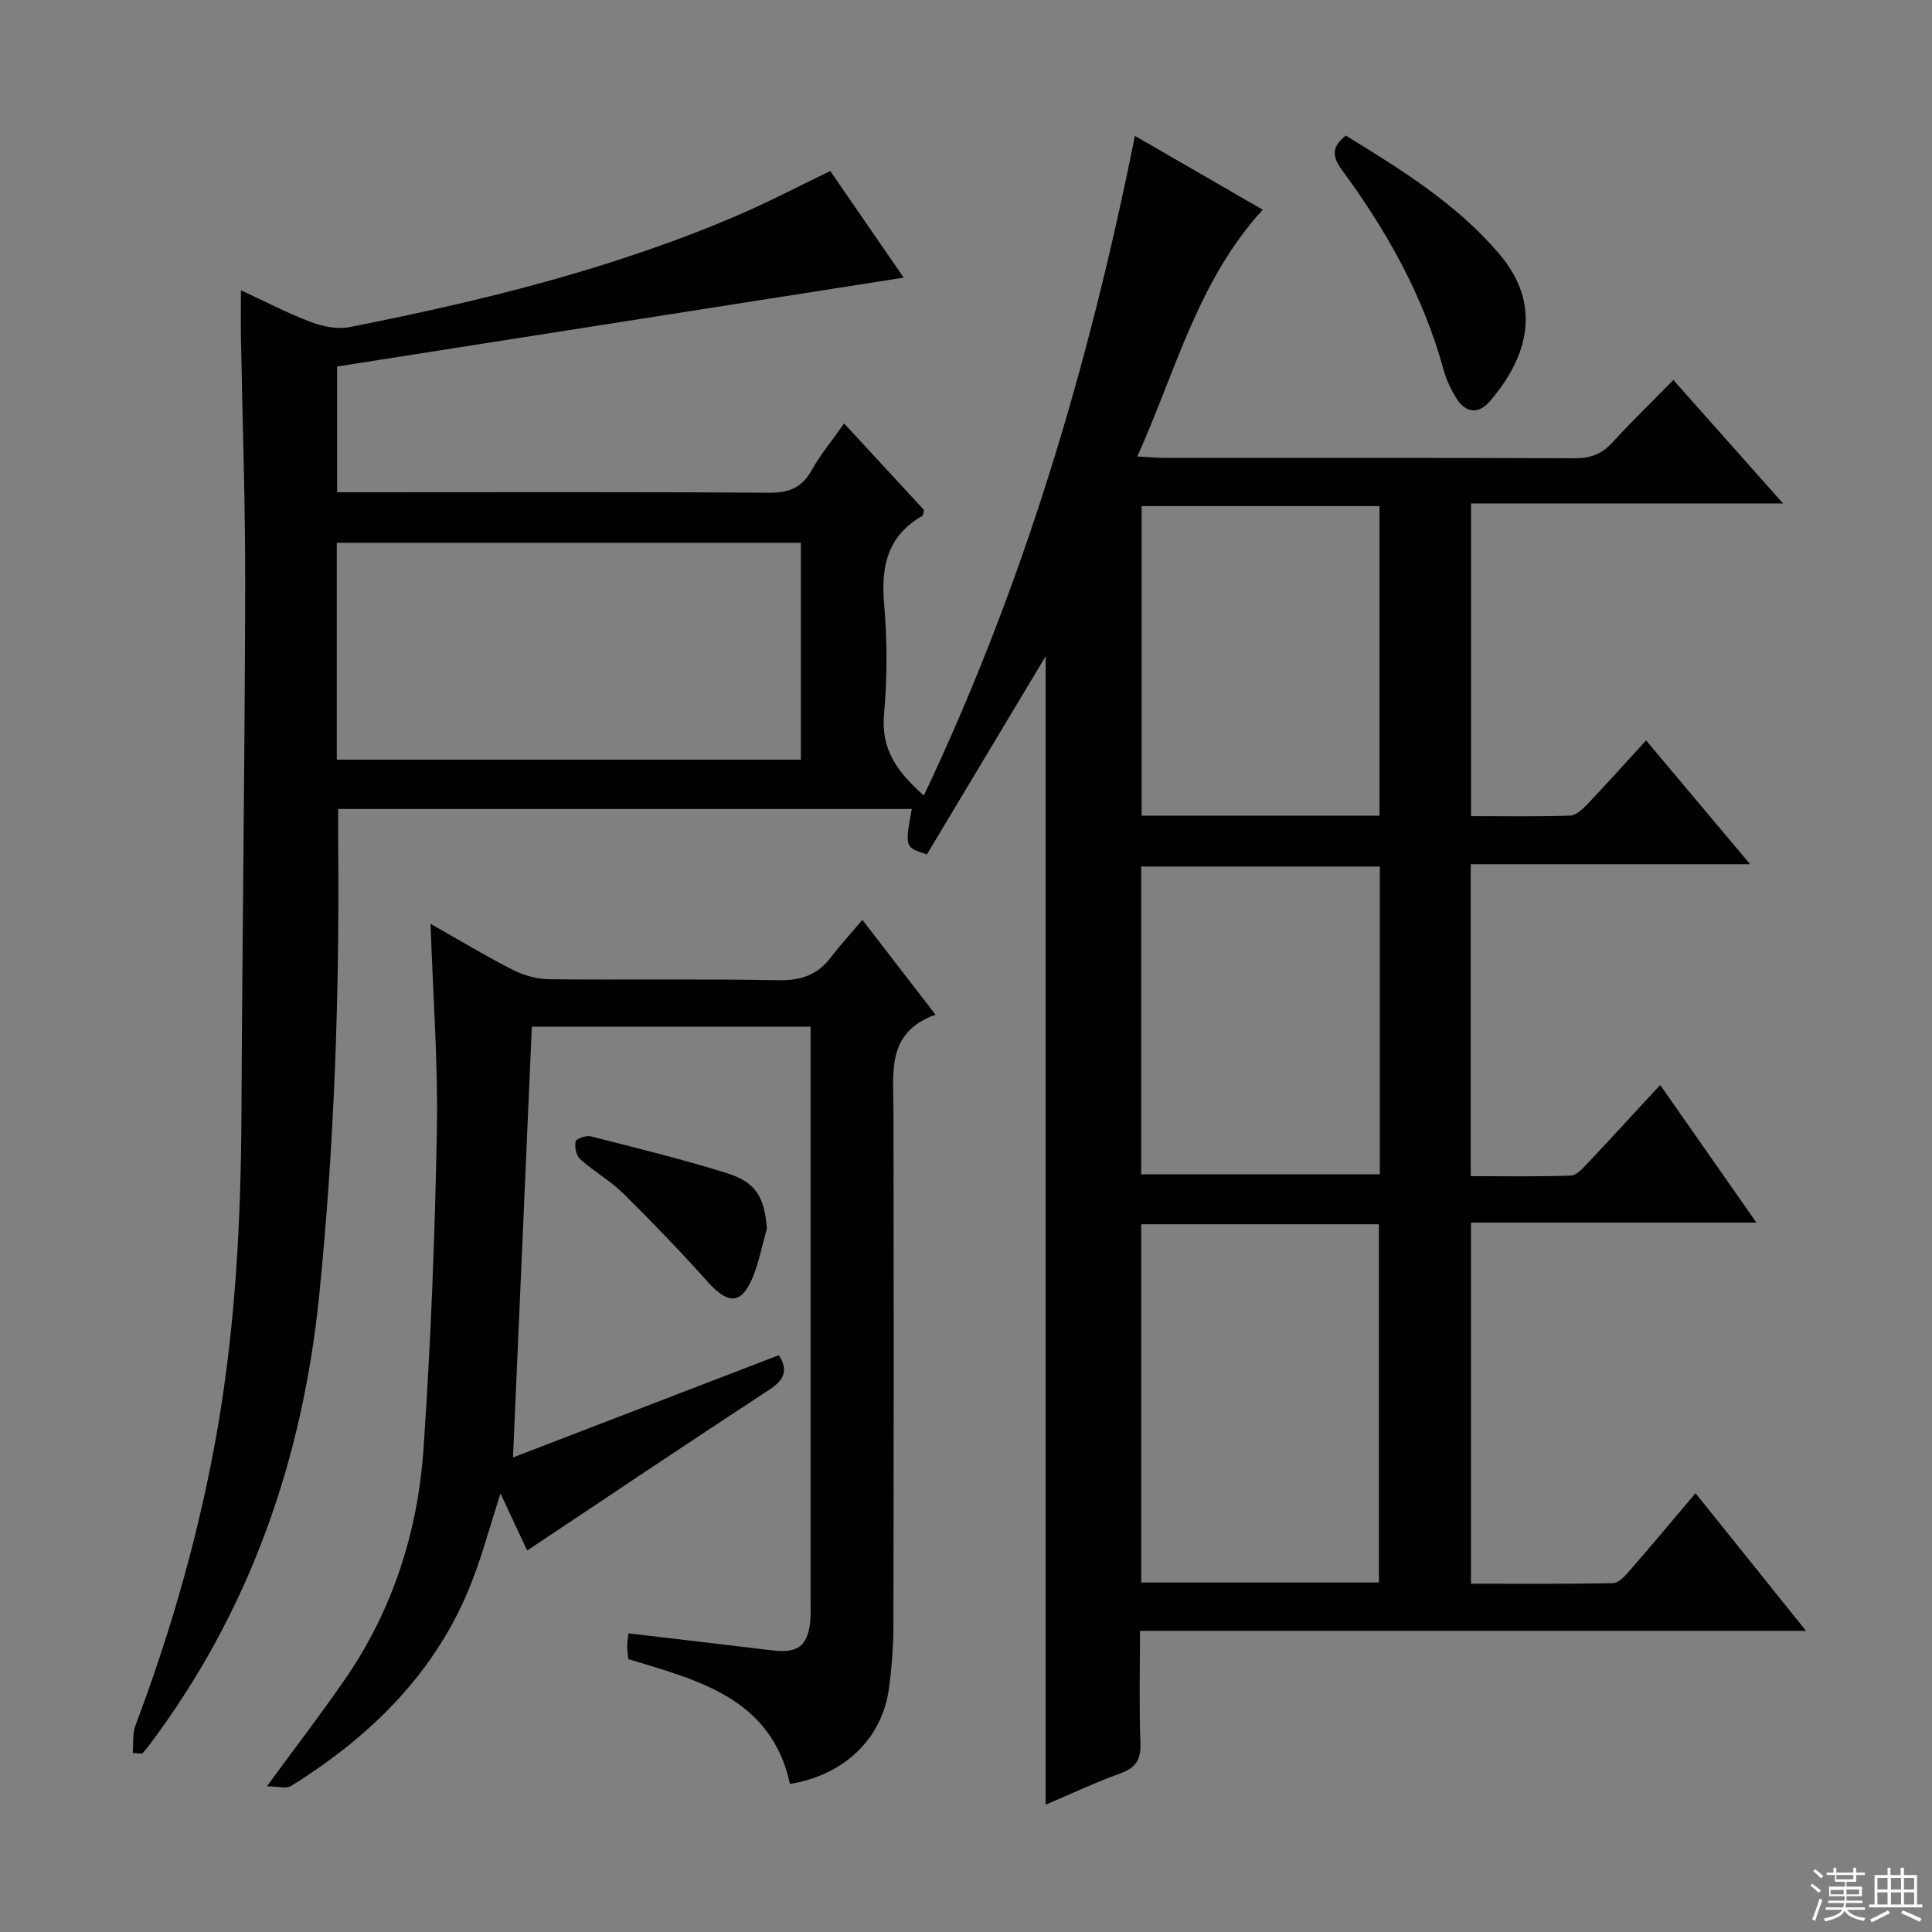
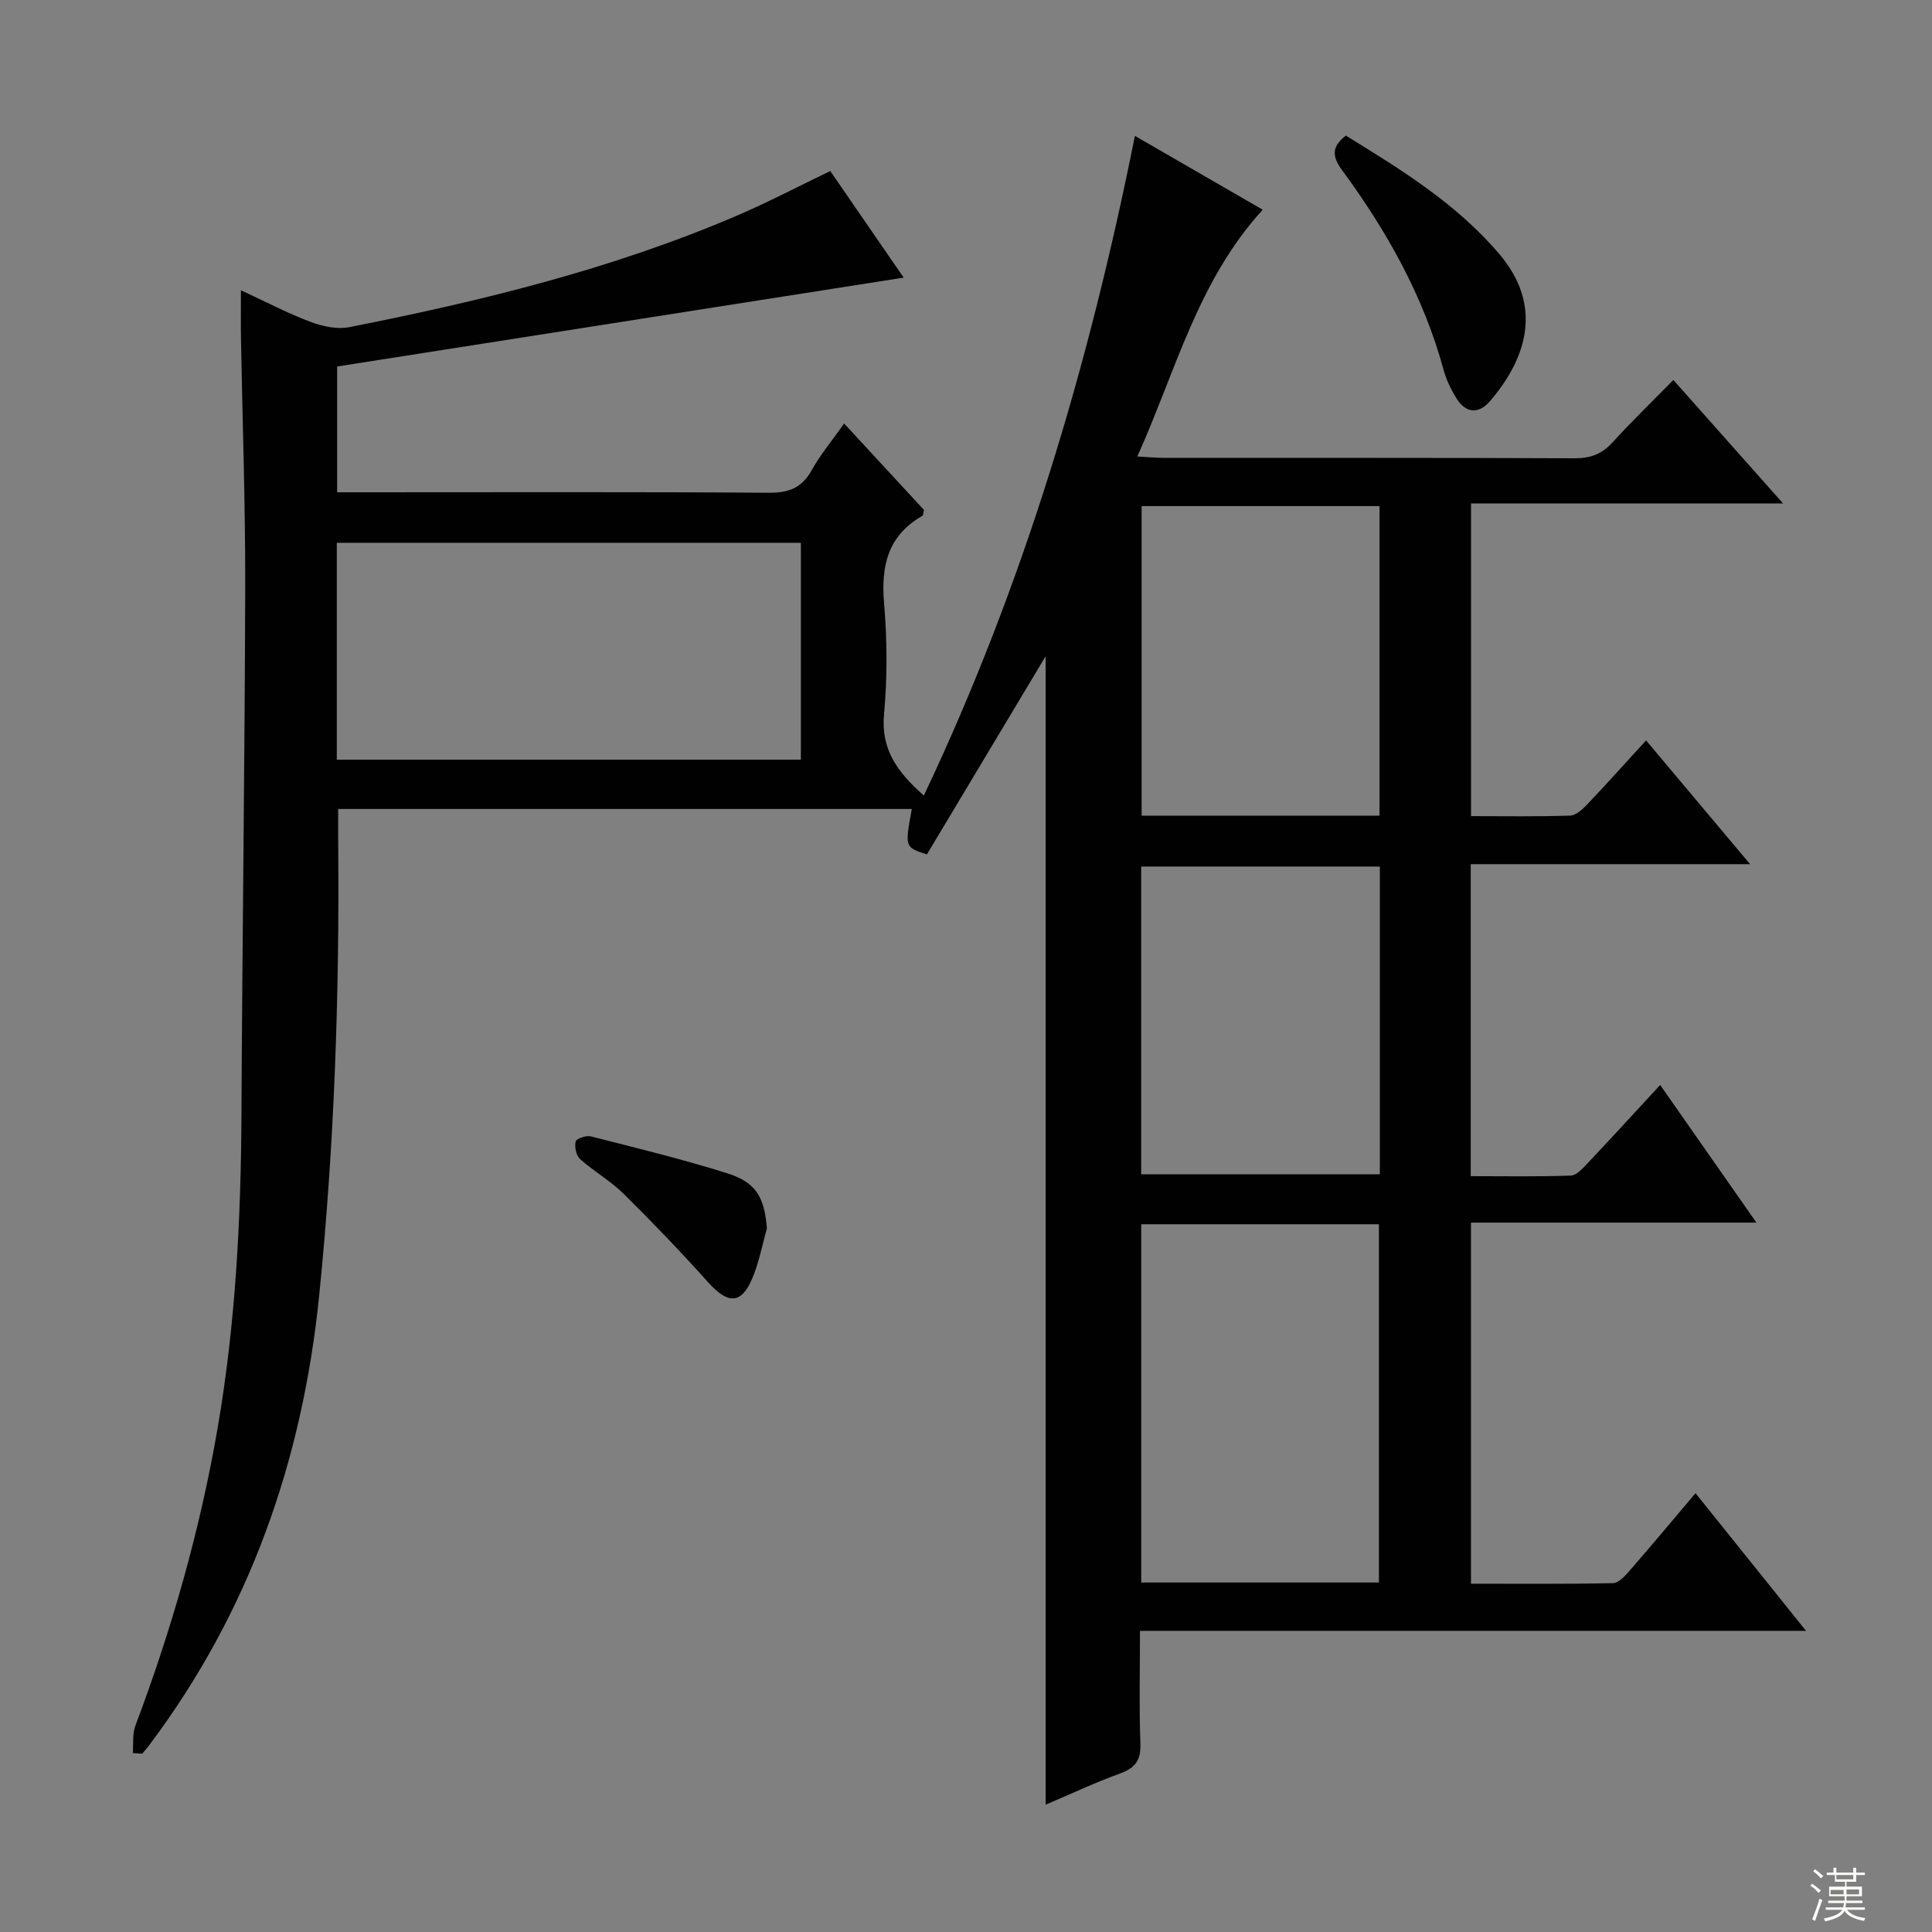
<svg xmlns="http://www.w3.org/2000/svg" enable-background="new 0 0 400 400" viewBox="0 0 400 400">
  <rect x="0" y="0" width="400" height="400" fill="#808080" stroke="none" />
  <g fill="#010102">
    <path d="m27.49 362.95c.16-1.9-.1-3.95.54-5.67 7.57-20.09 13.42-40.62 17.06-61.81 3.67-21.38 4.79-42.92 4.9-64.57.17-36.47.69-72.94.78-109.42.04-17.14-.58-34.29-.88-51.43-.05-2.98-.01-5.96-.01-9.95 5.2 2.4 9.7 4.77 14.41 6.54 2.49.94 5.52 1.59 8.05 1.09 27.4-5.41 54.49-12.05 80.27-23.1 6.41-2.75 12.59-6 19.29-9.22 4.94 7.17 9.99 14.51 15.2 22.07-39.31 6.17-78.1 12.25-117.3 18.4v26.04h5.41c28 0 56-.1 83.99.1 4.16.03 6.84-1.04 8.87-4.7 1.76-3.17 4.14-6.01 6.7-9.64 5.73 6.2 11.19 12.12 16.53 17.9-.17.64-.15 1.11-.34 1.22-7.14 4.09-8.59 10.35-7.92 18.11.65 7.61.68 15.37-.01 22.97-.66 7.22 2.65 11.88 8.24 16.83 20.67-43.6 34.18-89.03 43.7-136.58 9.07 5.24 17.72 10.23 26.46 15.29-13.46 14.76-17.99 33.38-25.96 51.09 2.45.13 4.03.29 5.61.29 28.33.01 56.66-.04 84.99.08 3.28.01 5.62-.91 7.81-3.31 3.92-4.31 8.12-8.36 12.57-12.9 7.44 8.37 14.65 16.48 22.71 25.56-22.2 0-43.21 0-64.6 0v64.74c6.94 0 13.73.12 20.51-.11 1.21-.04 2.58-1.3 3.54-2.31 4-4.21 7.87-8.54 12.19-13.26 7.12 8.47 14.01 16.68 21.54 25.63-19.78 0-38.66 0-57.84 0v64.59c6.88 0 13.81.13 20.73-.12 1.19-.04 2.48-1.51 3.47-2.56 4.91-5.2 9.73-10.48 15.02-16.2 6.56 9.39 12.96 18.53 19.93 28.5-20.28 0-39.51 0-59.1 0v74.76c9.87 0 19.64.09 29.41-.12 1.16-.02 2.48-1.48 3.41-2.55 4.46-5.12 8.82-10.34 13.67-16.07 7.62 9.5 14.97 18.65 22.88 28.5-46.2 0-91.69 0-137.9 0 0 8.15-.19 15.75.09 23.33.13 3.43-1.05 5.06-4.2 6.2-5.12 1.85-10.06 4.18-15.42 6.46 0-79.67 0-158.84 0-237.78-8.1 13.52-16.39 27.36-24.58 41.03-4.59-1.46-4.59-1.46-3.13-9.4-39.58 0-79.11 0-118.76 0 0 2.6-.02 5.03 0 7.46.27 31.14-.8 62.22-3.93 93.22-3.47 34.31-14.5 65.72-35.39 93.41-.39.52-.84 1-1.26 1.5-.66-.04-1.31-.09-1.95-.13zm138.32-250.57c-32.32 0-64.16 0-96.08 0v44.9h96.08c0-15.08 0-29.85 0-44.9zm119.68 215.26c0-24.84 0-49.4 0-74.17-16.57 0-32.8 0-49.21 0v74.17zm.12-158.77c0-21.58 0-42.65 0-64.09-16.57 0-32.93 0-49.25 0v64.09zm.07 10.54c-16.83 0-33.17 0-49.41 0v63.71h49.41c0-21.42 0-42.36 0-63.71z" />
-     <path d="m89.14 191.27c6.09 3.44 11.47 6.7 17.06 9.54 2.25 1.14 4.96 1.9 7.48 1.93 15.83.17 31.67-.1 47.49.2 4.59.09 8.02-1.04 10.78-4.65 1.91-2.5 4.04-4.83 6.6-7.84 5.41 7.01 10.01 12.98 15.14 19.63-10.13 3.62-8.73 11.81-8.71 19.62.07 35.66.06 71.33-.01 106.99-.01 4.31-.35 8.65-.93 12.92-1.41 10.39-9.28 17.92-20.48 19.74-3.9-17.73-18.77-21.4-33.48-25.85-.07-.77-.21-1.73-.22-2.69-.01-.8.15-1.6.25-2.64 10.11 1.19 19.97 2.33 29.82 3.53 5.32.64 7.4-.97 7.85-6.34.11-1.32.04-2.66.04-4 0-37.66 0-75.33 0-112.99 0-1.81 0-3.62 0-5.8-19.63 0-38.85 0-57.71 0-1.29 29.54-2.58 59.01-3.9 89.18 17.97-6.91 36.46-14.03 55.05-21.18 1.97 3.14 1.15 5.11-1.99 7.16-16.69 10.91-33.24 22.04-50.13 33.29-1.68-3.61-3.42-7.32-5.52-11.83-2.13 6.64-3.72 12.62-5.95 18.34-7.27 18.61-20.77 31.86-37.39 42.23-1.02.64-2.79.08-5.03.08 5.99-8.18 11.34-15.13 16.3-22.35 9.83-14.32 14.97-30.48 16.14-47.6 1.5-21.89 2.35-43.85 2.76-65.79.26-13.95-.8-27.9-1.31-42.83z" />
    <path d="m278.64 28.07c11.43 7.03 22.88 14.07 31.76 24.5 8.96 10.52 5.95 21.33-1.93 30.5-2.32 2.7-4.99 2.53-6.93-.6-1.12-1.81-2.09-3.81-2.65-5.85-4.15-15.29-11.78-28.82-21.07-41.45-2.2-3.01-1.95-4.91.82-7.1z" />
    <path d="m158.78 254.35c-.99 3.48-1.65 7.1-3.06 10.4-2.29 5.36-5.05 5.27-9.17.67-5.63-6.28-11.48-12.38-17.49-18.31-2.7-2.66-6.11-4.58-8.95-7.12-.82-.73-1.18-2.53-.93-3.66.13-.58 2.18-1.31 3.13-1.06 9.46 2.41 18.96 4.72 28.27 7.65 6.01 1.88 7.7 5.04 8.2 11.43z" />
  </g>
  <path d="m374.8 390.4.4-.4c.7.5 1.3 1 1.8 1.4l-.5.5c-.5-.6-1.1-1.1-1.7-1.5zm1 7.3-.6-.3c.5-1.4 1.1-2.8 1.5-4.3.2.1.4.2.6.3-.5 1.3-1 2.8-1.5 4.3zm-.4-10.3.4-.4c.4.3 1 .8 1.7 1.4l-.5.5c-.4-.5-1-1-1.6-1.5zm2.5.3h1.7v-1h.6v1h3.5v-1h.6v1h1.8v.5h-1.8v1.4h-2v1h3.2v2h-3.2v.9h3.3v.5h-3.4c0 .3-.1.6-.1.9h4v.5h-3.7c.7.9 1.9 1.5 3.8 1.7-.1.2-.2.4-.3.6-2.1-.4-3.5-1.1-4-2.1-.4 1-1.8 1.7-4 2.2-.1-.2-.2-.4-.3-.6 2.1-.4 3.4-1 3.8-1.8h-3.4v-.5h3.6c.1-.3.1-.6.2-.9h-3.3v-.5h3.4c0-.3 0-.6 0-.9h-3.2v-2h3.3v-1h-2.1v-1.4h-1.7v-.5zm1.1 3.5v1h2.7c0-.3 0-.4 0-.4 0-.1 0-.2 0-.2 0-.1 0-.2 0-.3h-2.7zm1.2-3v.9h3.5v-.9zm4.7 3h-2.6v.6.4h2.6z" fill="#fbfcfa" />
-   <path d="m393.6 386.7h.6v1.5h2.7v6.1h1.1v.6h-11v-.6h1.1v-6.1h2.7v-1.5h.6v1.5h2.1v-1.5zm-2.7 8.8.4.6c-1.2.6-2.5 1.3-3.8 1.9-.1-.2-.2-.4-.3-.6 1.2-.6 2.5-1.2 3.7-1.9zm-2.2-6.7v2.4h2.1v-2.4zm0 3v2.5h2.1v-2.5zm2.8-3v2.4h2.1v-2.4zm0 3v2.5h2.1v-2.5zm6 6.1c-1.4-.7-2.7-1.3-3.9-1.8l.3-.6c1.5.6 2.7 1.2 3.9 1.7zm-1.2-9.1h-2.1v2.4h2.1zm-2.1 3v2.5h2.1v-2.5z" fill="#fbfcfa" />
</svg>